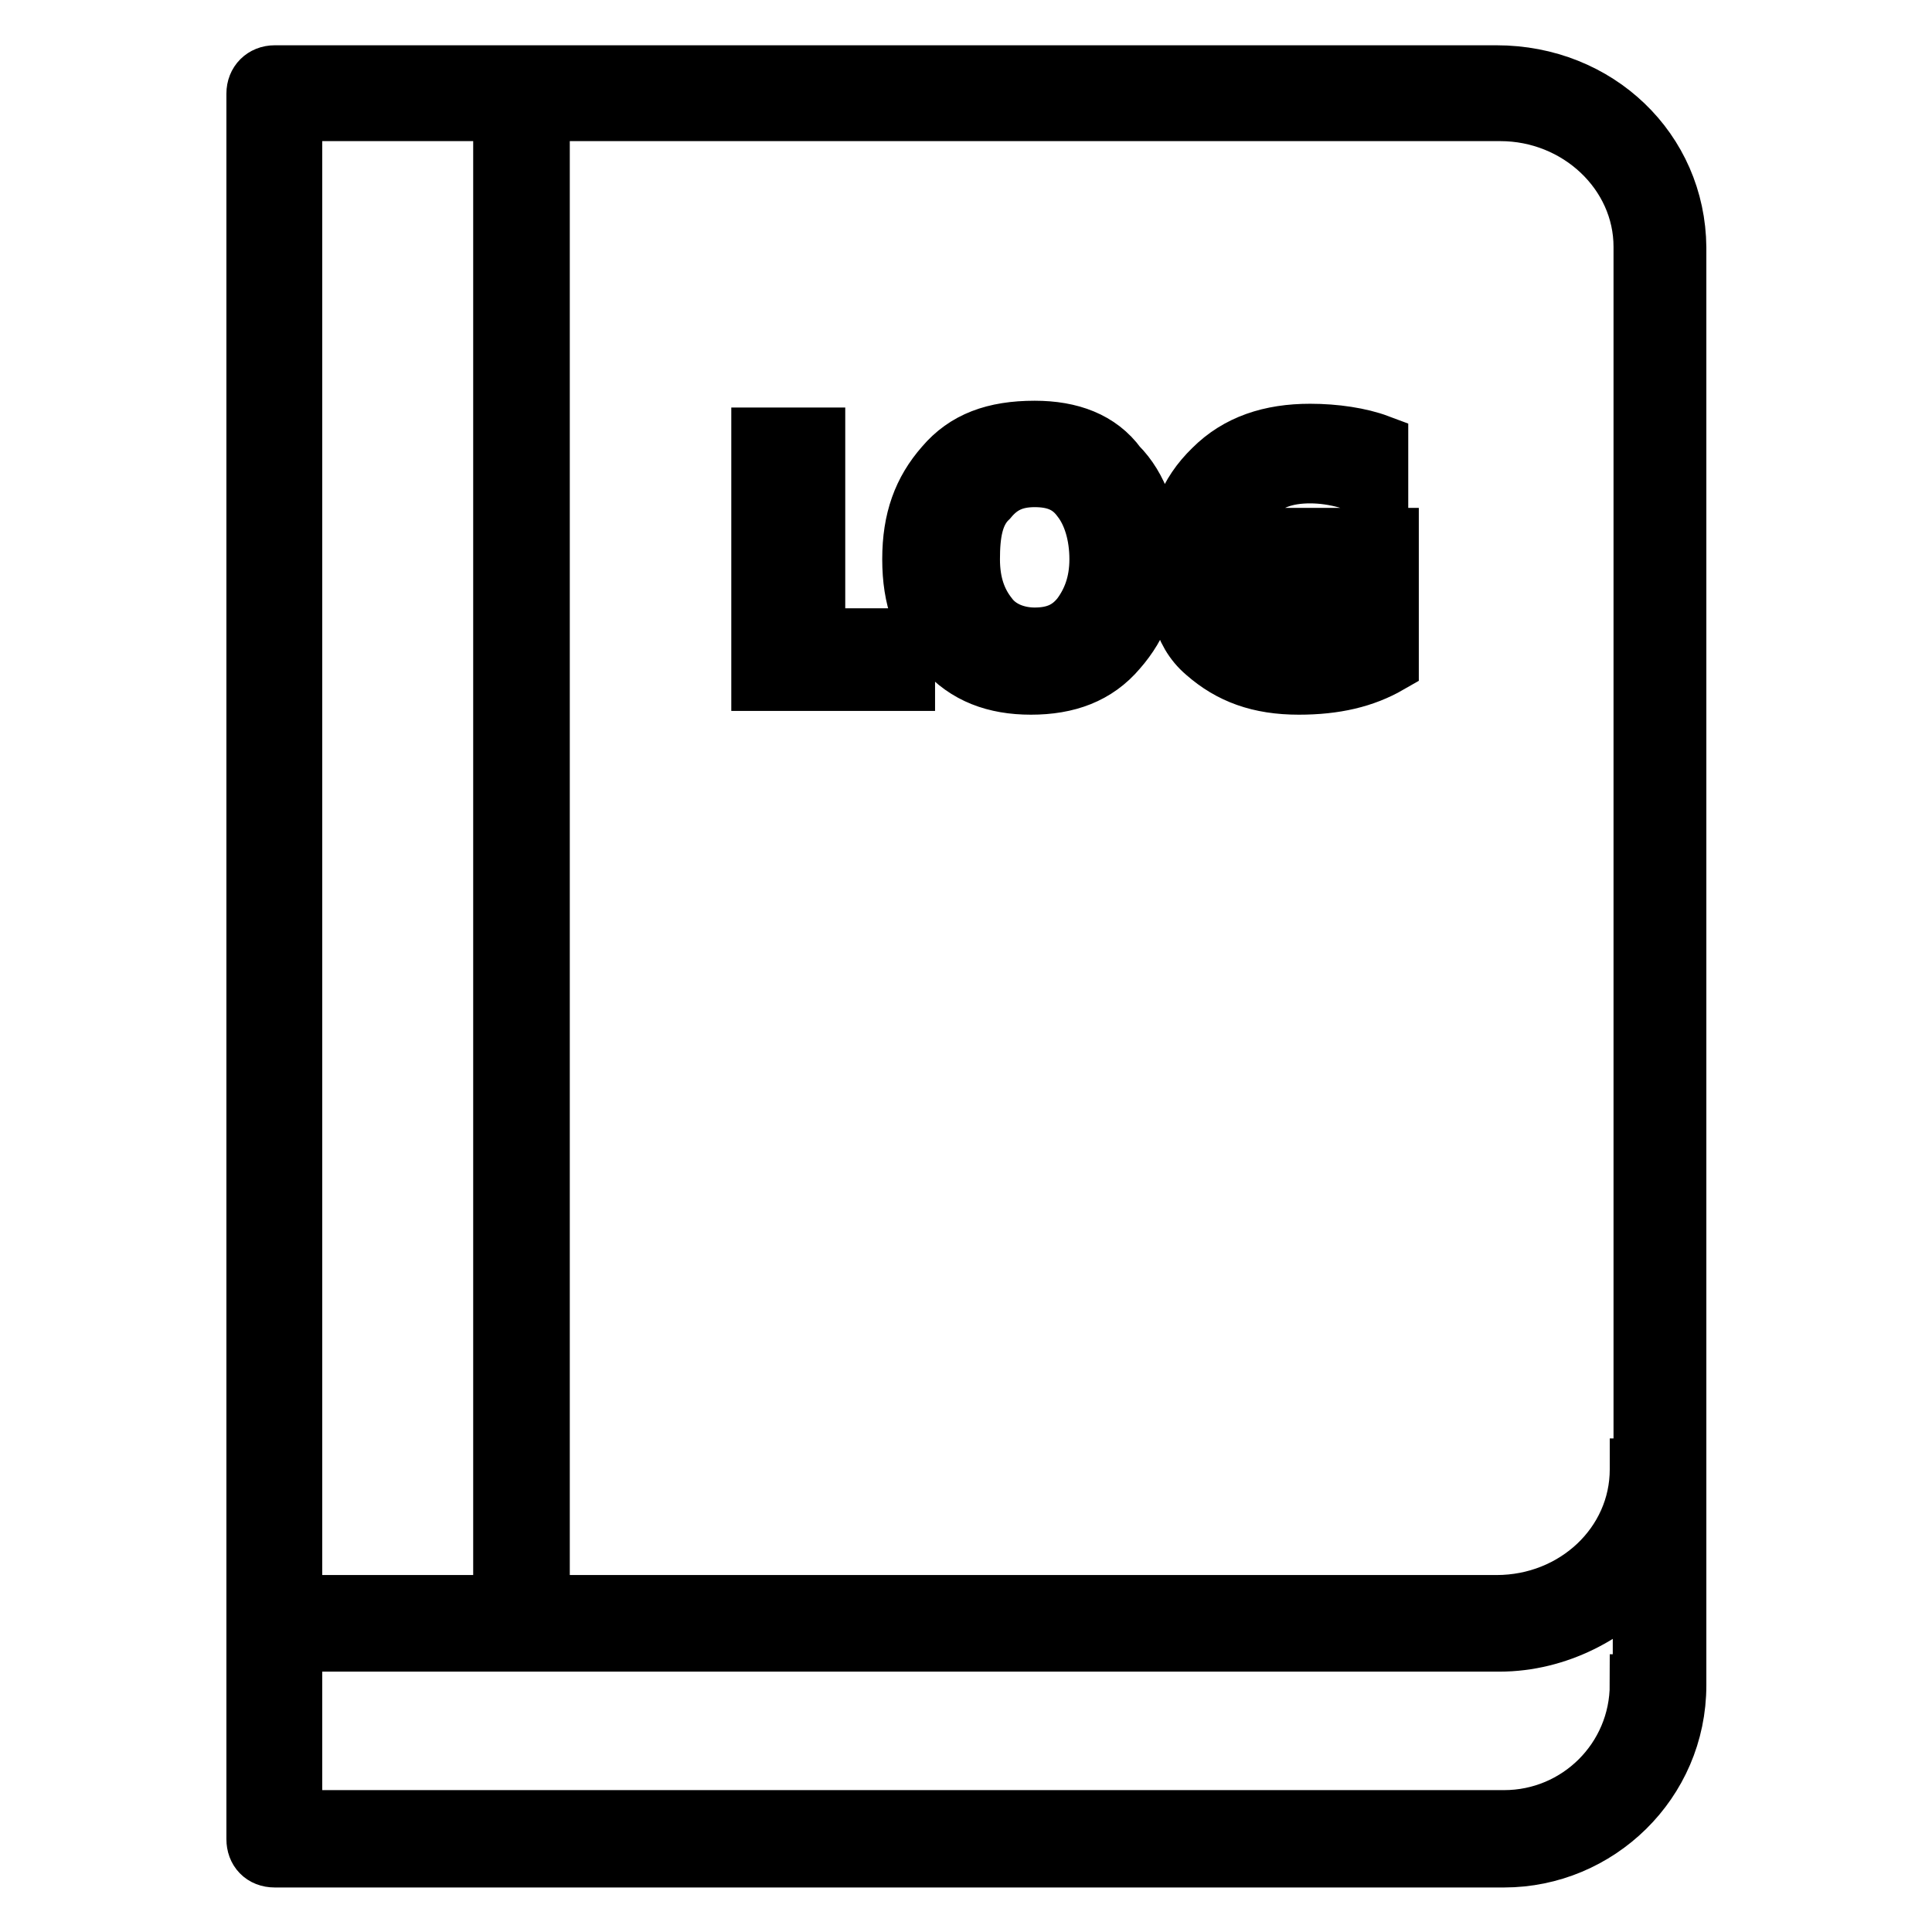
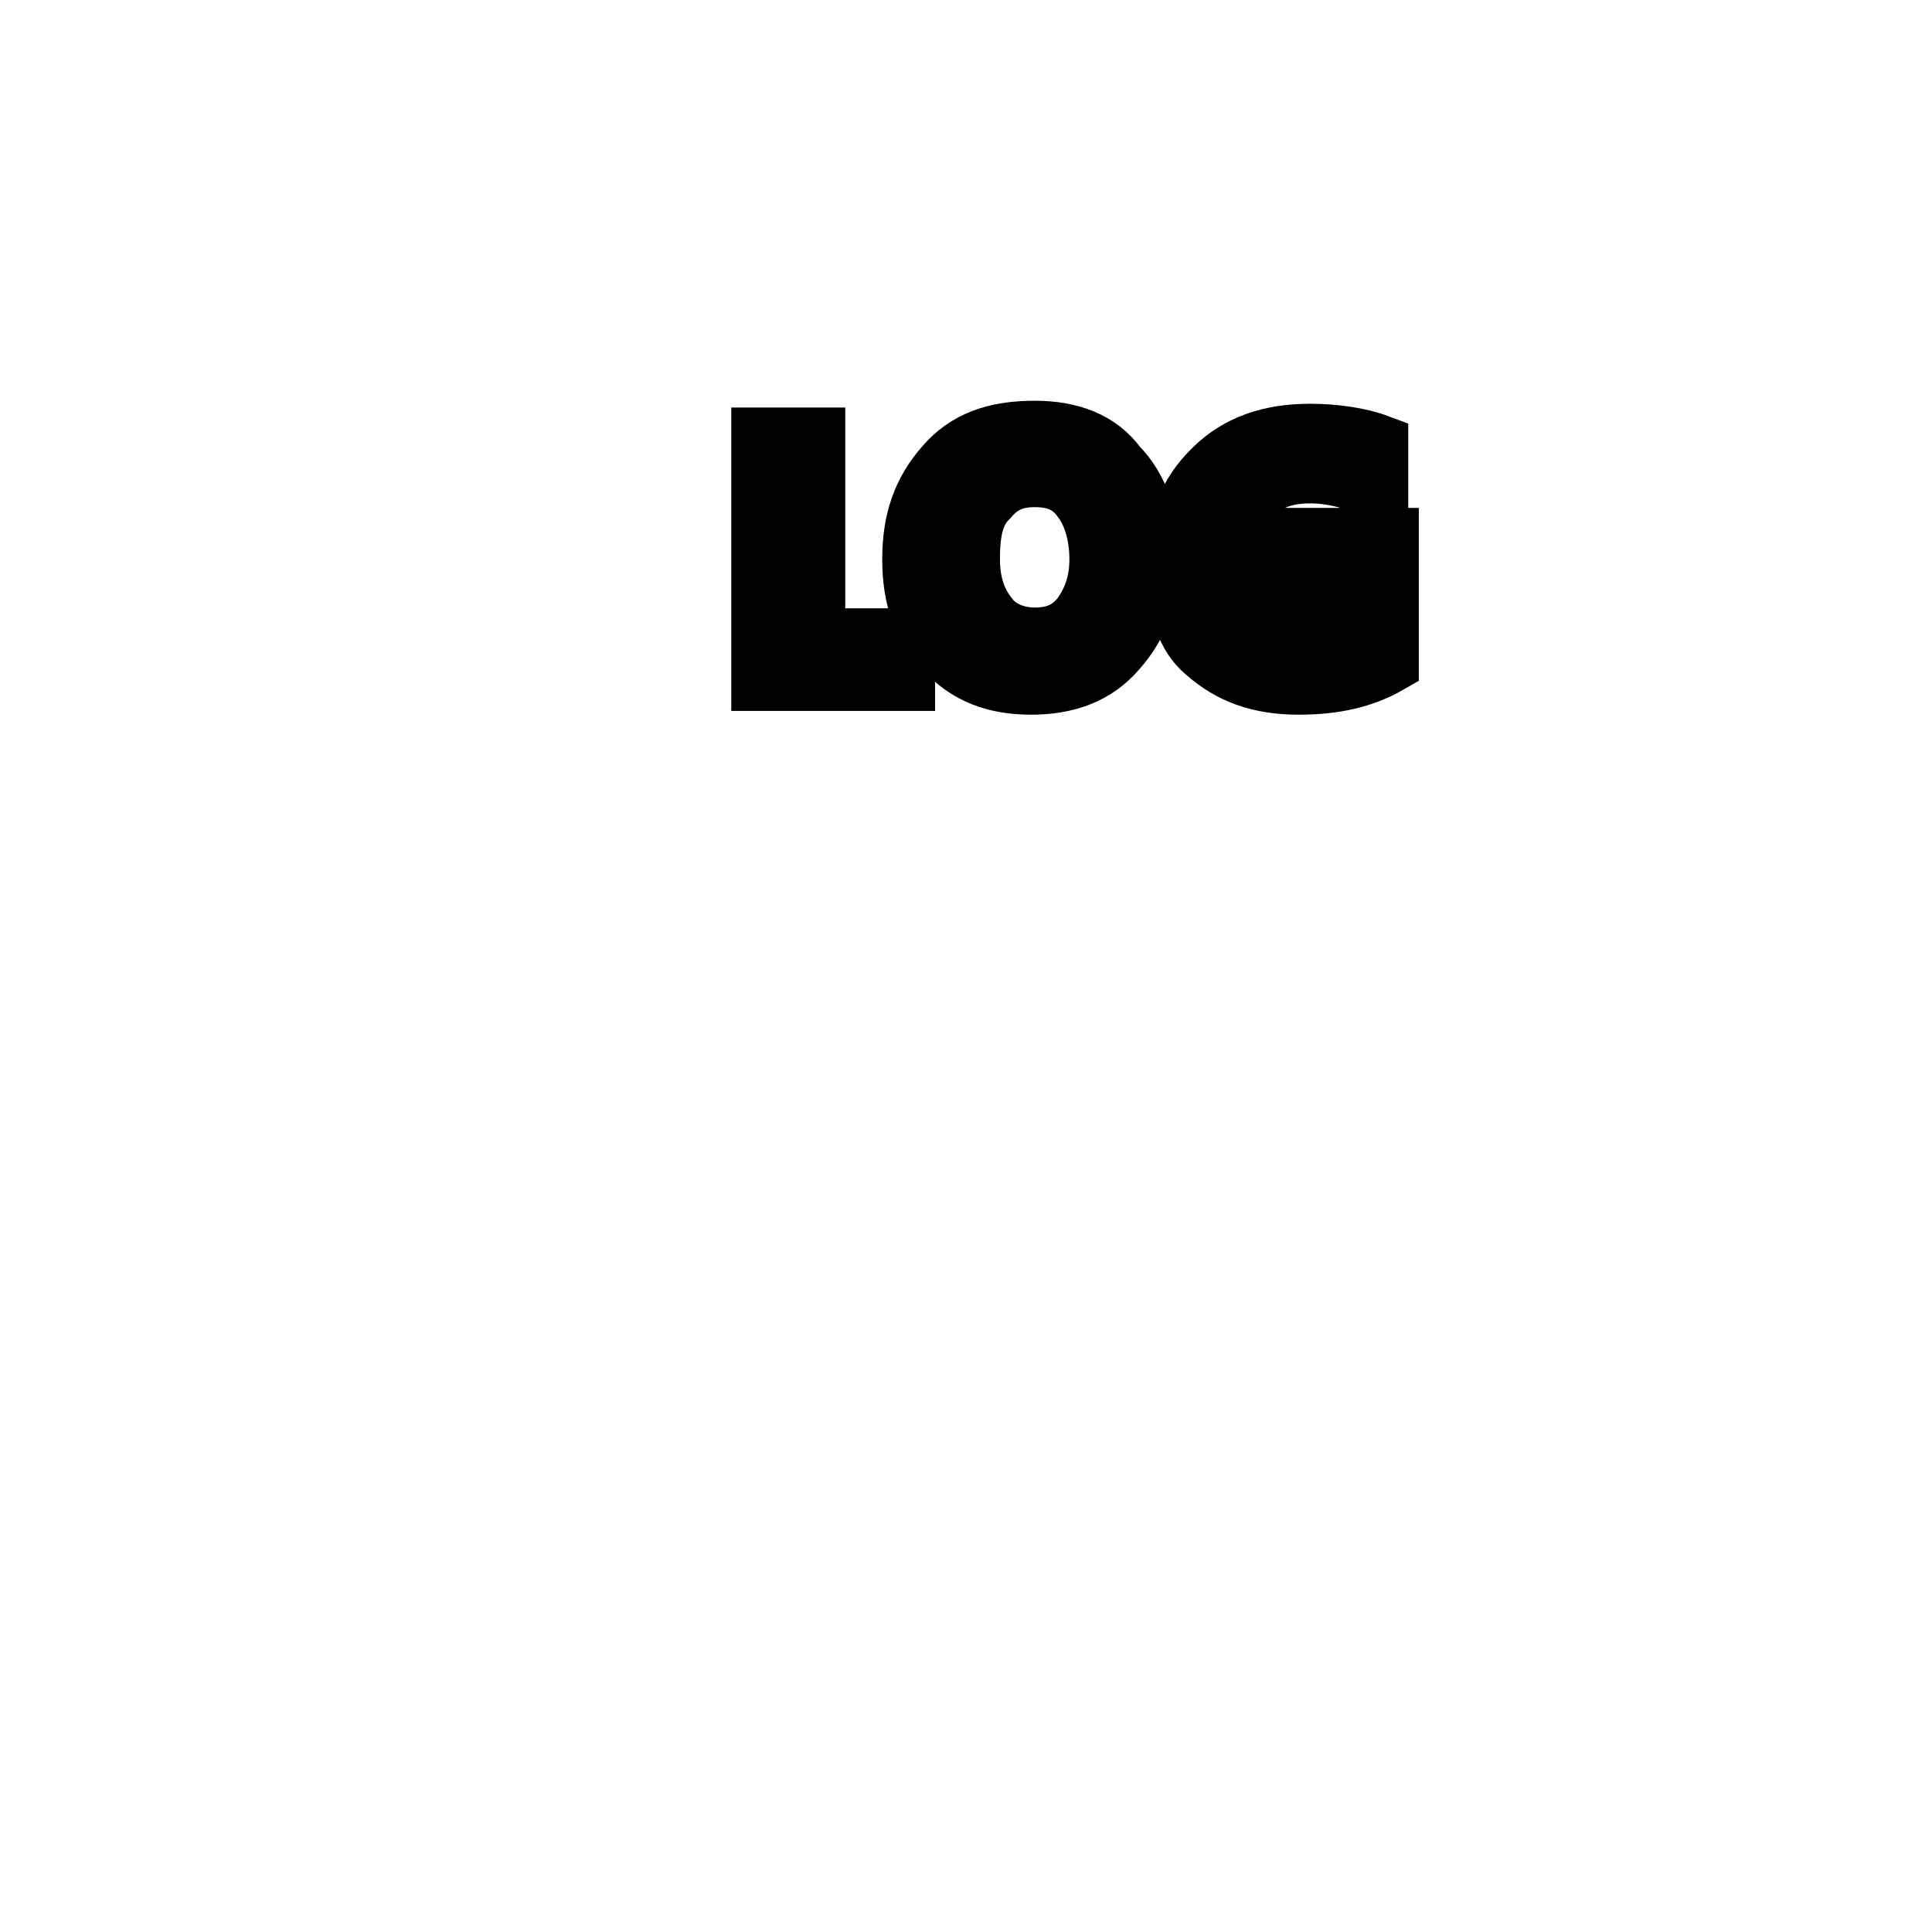
<svg xmlns="http://www.w3.org/2000/svg" version="1.1" x="0px" y="0px" viewBox="0 0 256 256" enable-background="new 0 0 256 256" xml:space="preserve">
  <g>
-     <path stroke-width="8" fill-opacity="0" stroke="#000000" d="M198.3,10H36.4c-1.4,0-2.4,1-2.4,2.4v231.3c0,1.4,0.9,2.4,2.4,2.4h162.9c12.3,0,22.8-10,22.8-22.8V32.8 C222,20,211.6,10,198.3,10z M38.7,14.7h28v198h-28V14.7z M217.3,223.2c0,10-8.1,18-18,18H38.7v-23.7h160c7.6,0,14.7-3.8,19-9v14.7 H217.3z M217.3,194.7c0,10-8.5,18-19,18H71.5v-198h127.3c10.4,0,19,8.1,19,18v161.9H217.3z" />
    <path stroke-width="8" fill-opacity="0" stroke="#000000" d="M119.9,90.2h-19V58h7.1v26.6h11.9V90.2z M120.9,74.1c0-5.2,1.4-9,4.3-12.3c2.8-3.3,6.6-4.7,11.9-4.7 c4.7,0,8.5,1.4,10.9,4.7c2.8,2.8,4.3,7.1,4.3,11.9c0,5.2-1.4,9-4.3,12.3c-2.8,3.3-6.6,4.7-11.4,4.7c-4.7,0-8.5-1.4-11.4-4.7 C122.3,83.1,120.9,79.3,120.9,74.1z M128.5,74.1c0,3.3,0.9,5.7,2.4,7.6c1.4,1.9,3.8,2.8,6.2,2.8c2.8,0,4.7-0.9,6.2-2.8 c1.4-1.9,2.4-4.3,2.4-7.6c0-3.3-0.9-6.2-2.4-8.1c-1.4-1.9-3.3-2.8-6.2-2.8s-4.7,1-6.2,2.8C128.9,67.9,128.5,70.8,128.5,74.1z  M184,87.9c-3.3,1.9-7.1,2.8-11.9,2.8c-5.2,0-9-1.4-12.3-4.3c-3.3-2.8-3.8-7.1-3.8-11.9c0-5.2,1.4-9,4.8-12.3 c3.3-3.3,7.6-4.7,12.8-4.7c3.3,0,6.6,0.5,9,1.4v6.2c-2.4-1.4-5.7-2.4-9-2.4c-3.3,0-5.7,0.9-7.6,2.8c-1.9,1.9-2.8,4.7-2.8,8.1 c0,3.3,0.9,6.2,2.8,8.1c1.9,1.9,4.3,2.8,7.1,2.8c1.9,0,3.3-0.5,4.3-0.9V77h-6.6v-5.7H184V87.9L184,87.9z" />
  </g>
</svg>